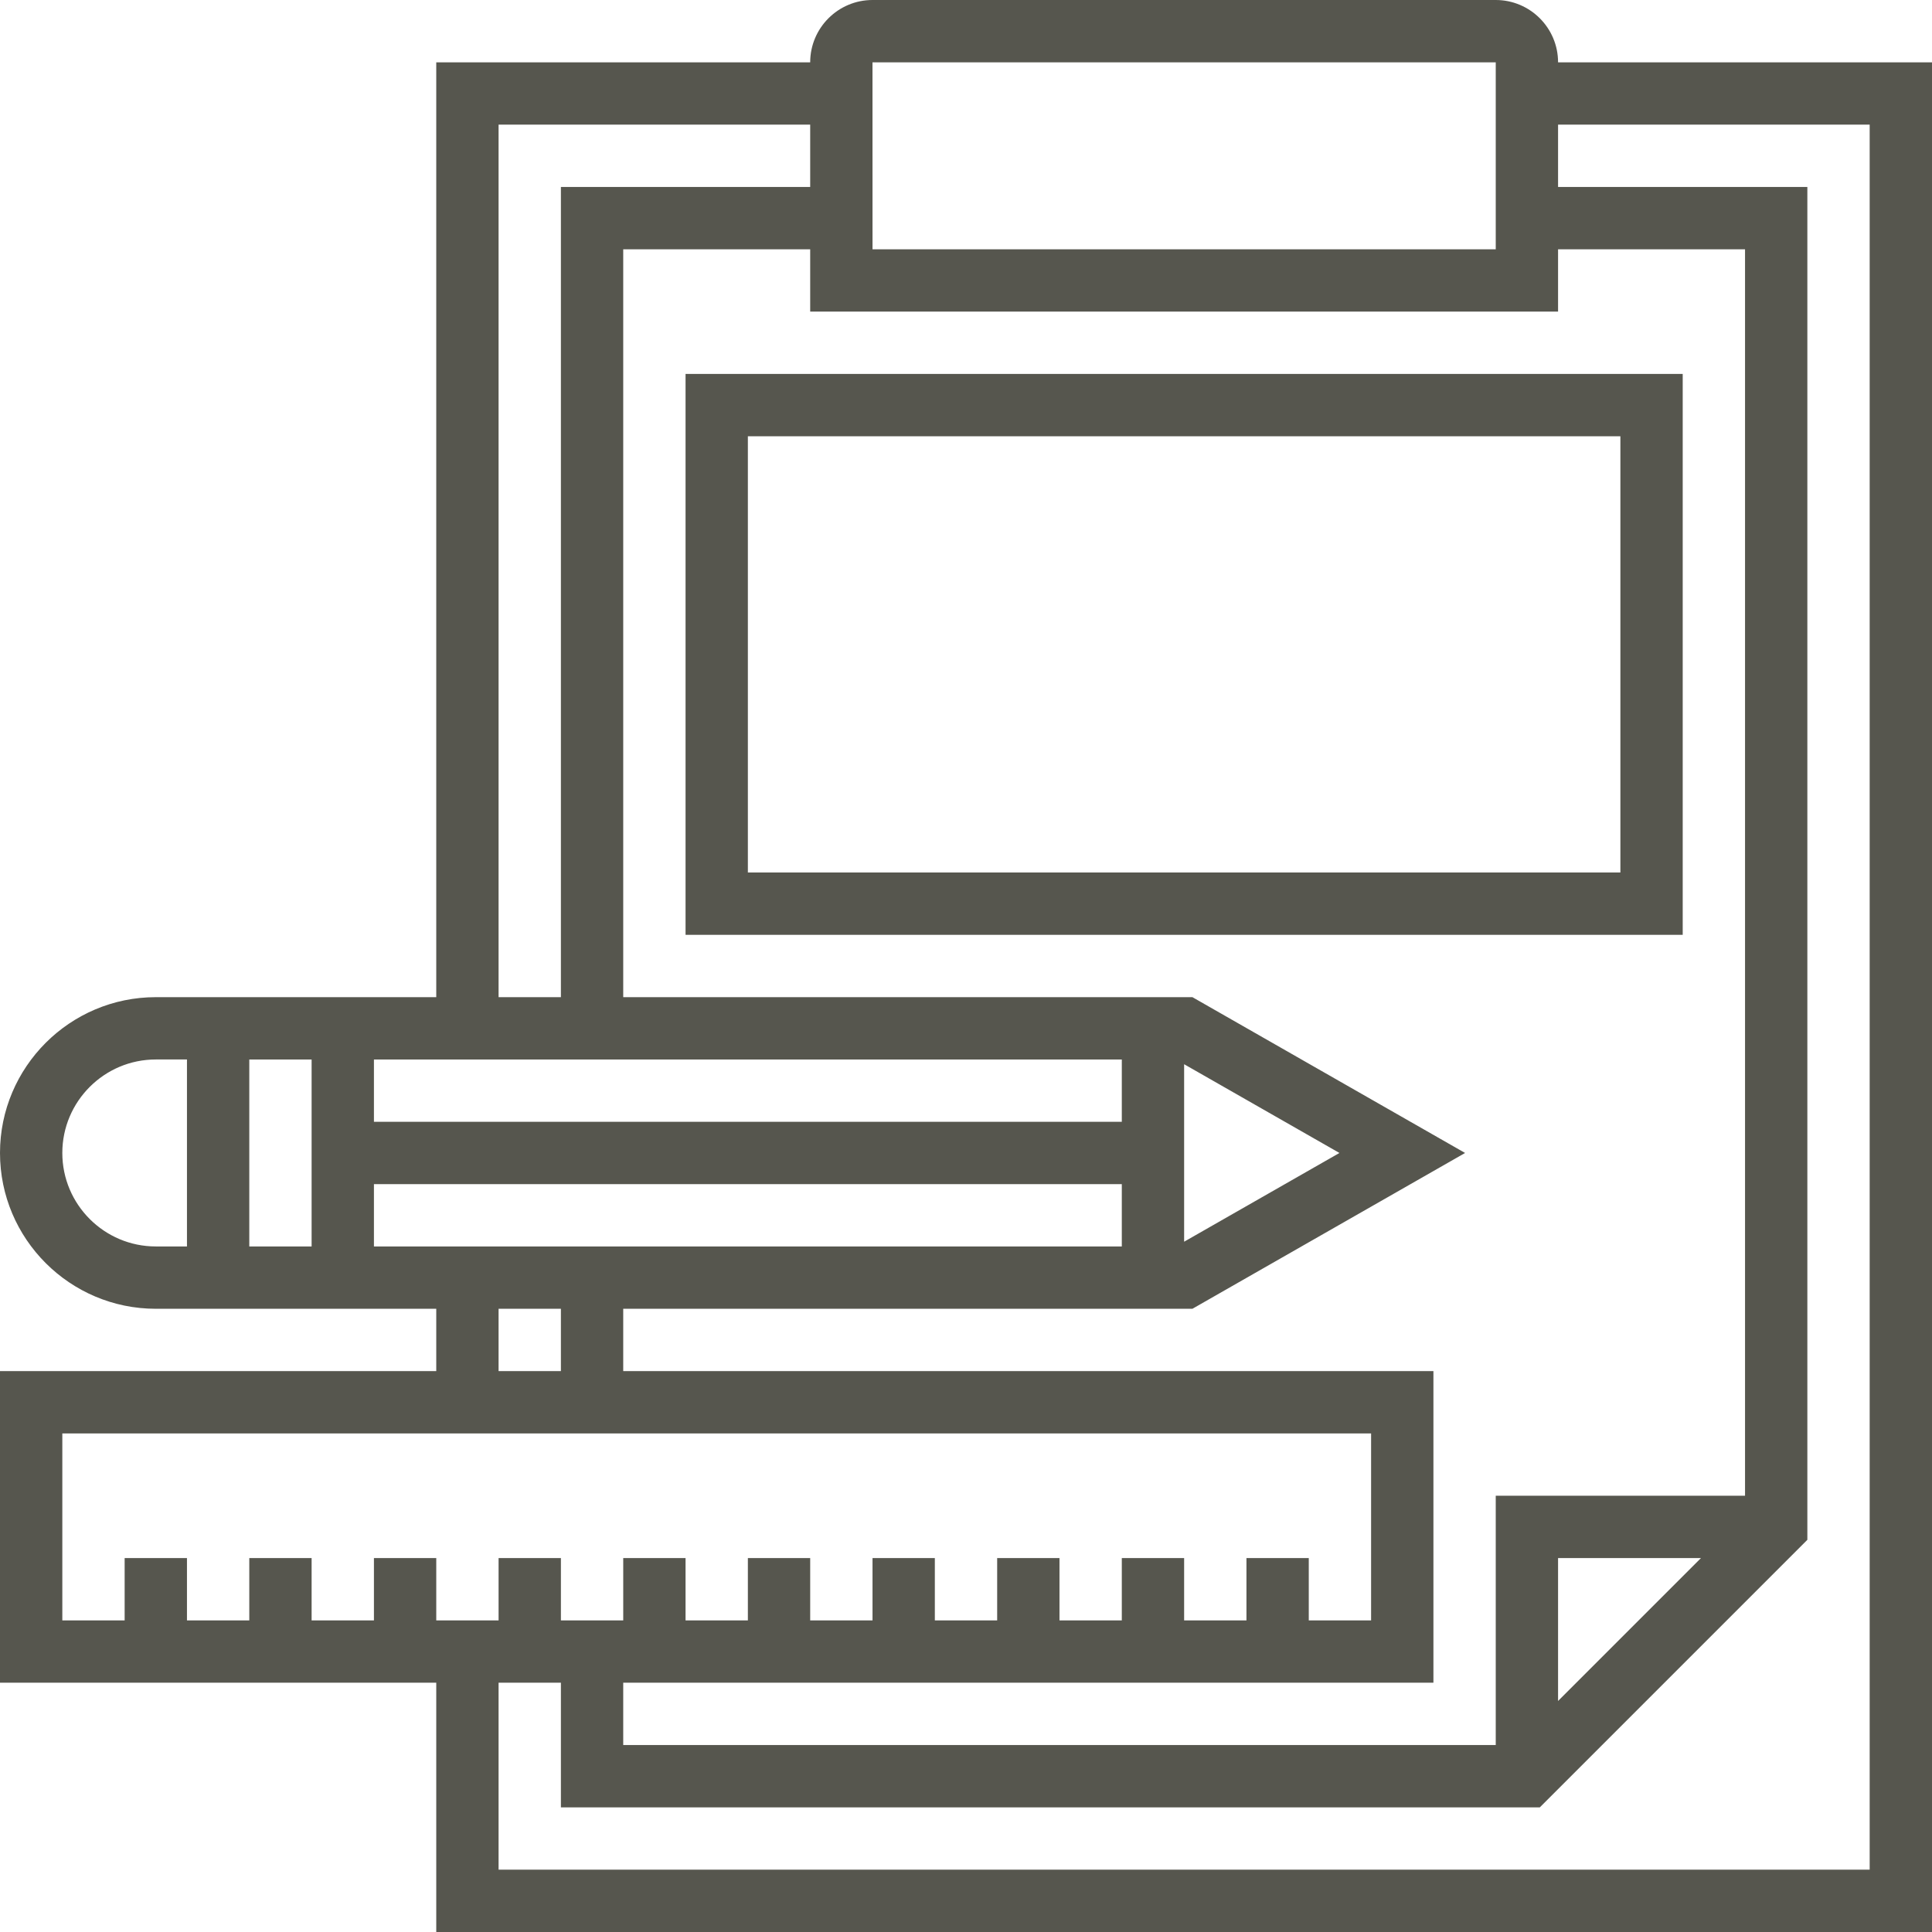
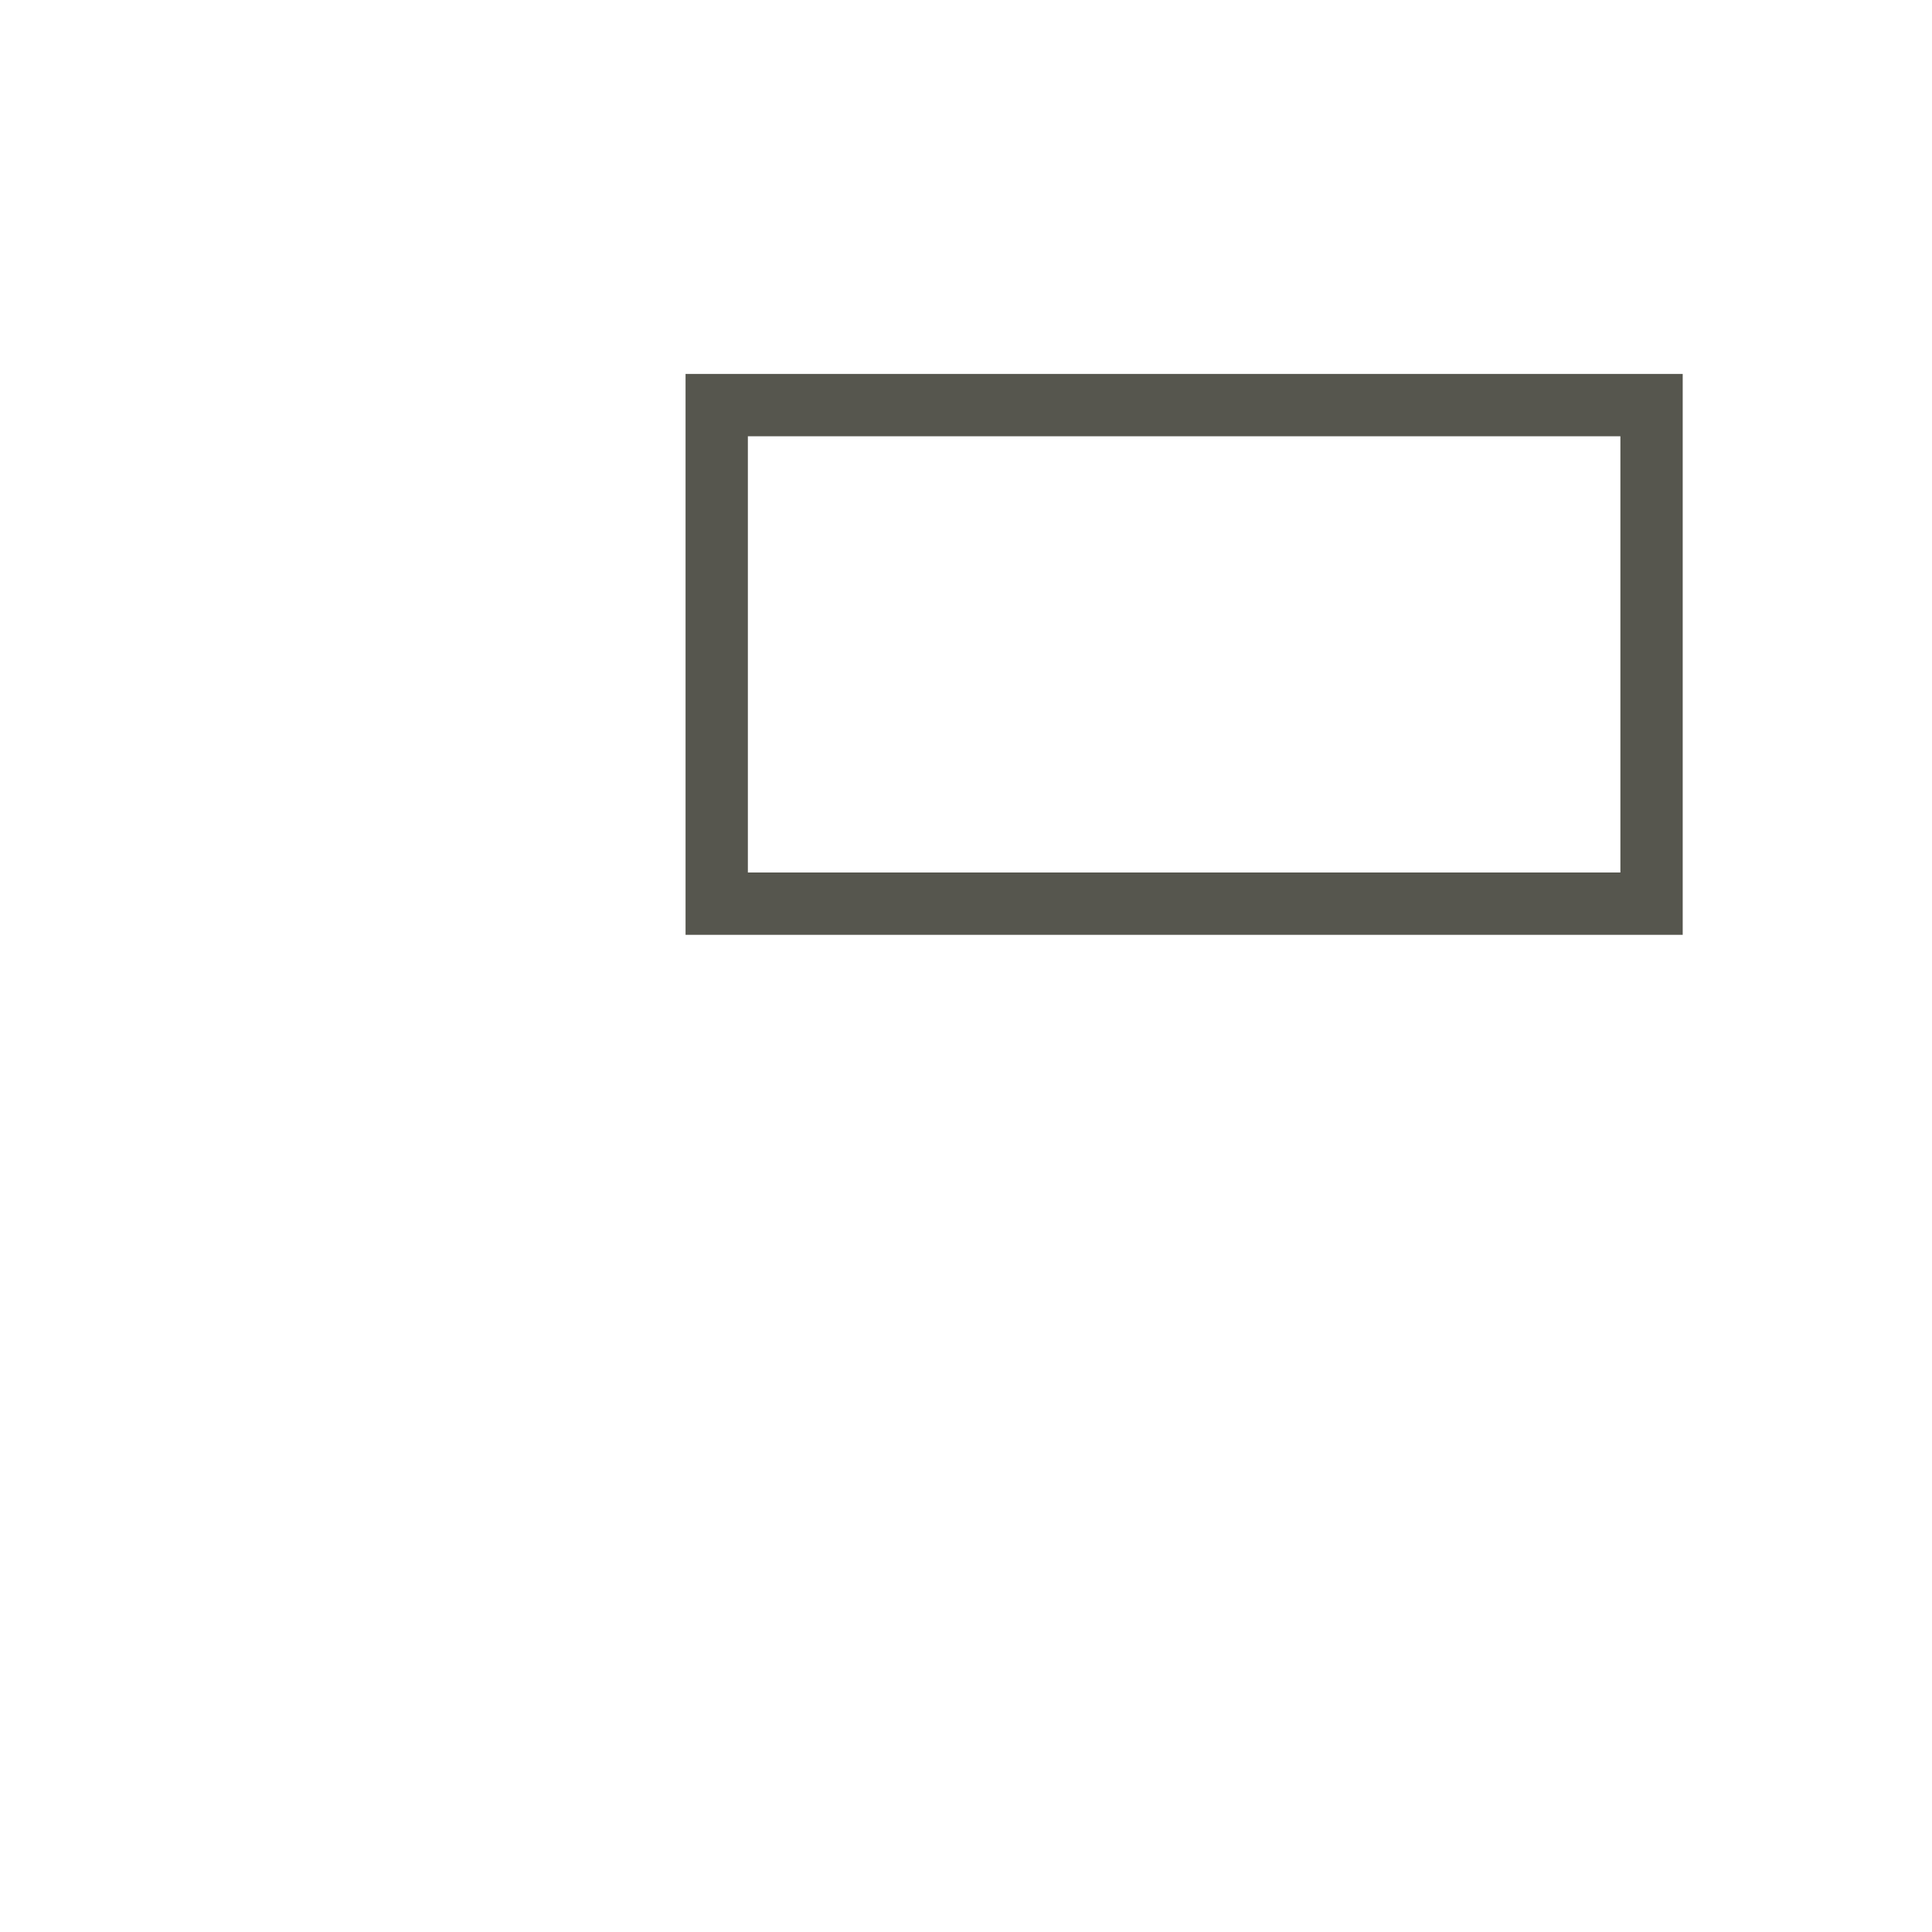
<svg xmlns="http://www.w3.org/2000/svg" fill="#56564e" height="800px" width="800px" id="Layer_1" viewBox="0 0 496 496" xml:space="preserve">
  <g id="SVGRepo_bgCarrier" stroke-width="0" />
  <g id="SVGRepo_tracerCarrier" stroke-linecap="round" stroke-linejoin="round" />
  <g id="SVGRepo_iconCarrier">
    <g>
      <g>
        <g>
-           <path d="M400,16c0-8.824-7.176-16-16-16H224c-8.824,0-16,7.176-16,16h-96v240H40c-22.056,0-40,17.944-40,40 c0,22.056,17.944,40,40,40h72v16H0v80h112v64h384V16H400z M384,16v48H224l-0.008-48H384z M400,80V64h48v320h-64v64H160v-16h208 v-80H160v-16h146.128l70-40l-70-40H160V64h48v16H400z M436.688,400L400,436.688V400H436.688z M304,318.784v-45.568L343.872,296 L304,318.784z M128,32h80v16h-64v208h-16V32z M96,272h192v16H96V272z M48,320h-8c-13.232,0-24-10.768-24-24s10.768-24,24-24h8 V320z M80,320H64v-48h16V320z M96,320v-16h192v16H96z M144,336v16h-16v-16H144z M96,400v16H80v-16H64v16H48v-16H32v16H16v-48h336 v48h-16v-16h-16v16h-16v-16h-16v16h-16v-16h-16v16h-16v-16h-16v16h-16v-16h-16v16h-16v-16h-16v16h-16v-16h-16v16h-16v-16H96z M480,480H128v-48h16v32h251.312L464,395.312V48h-64V32h80V480z" />
          <path d="M176,240h256V96H176V240z M192,112h224v112H192V112z" />
        </g>
      </g>
    </g>
  </g>
</svg>